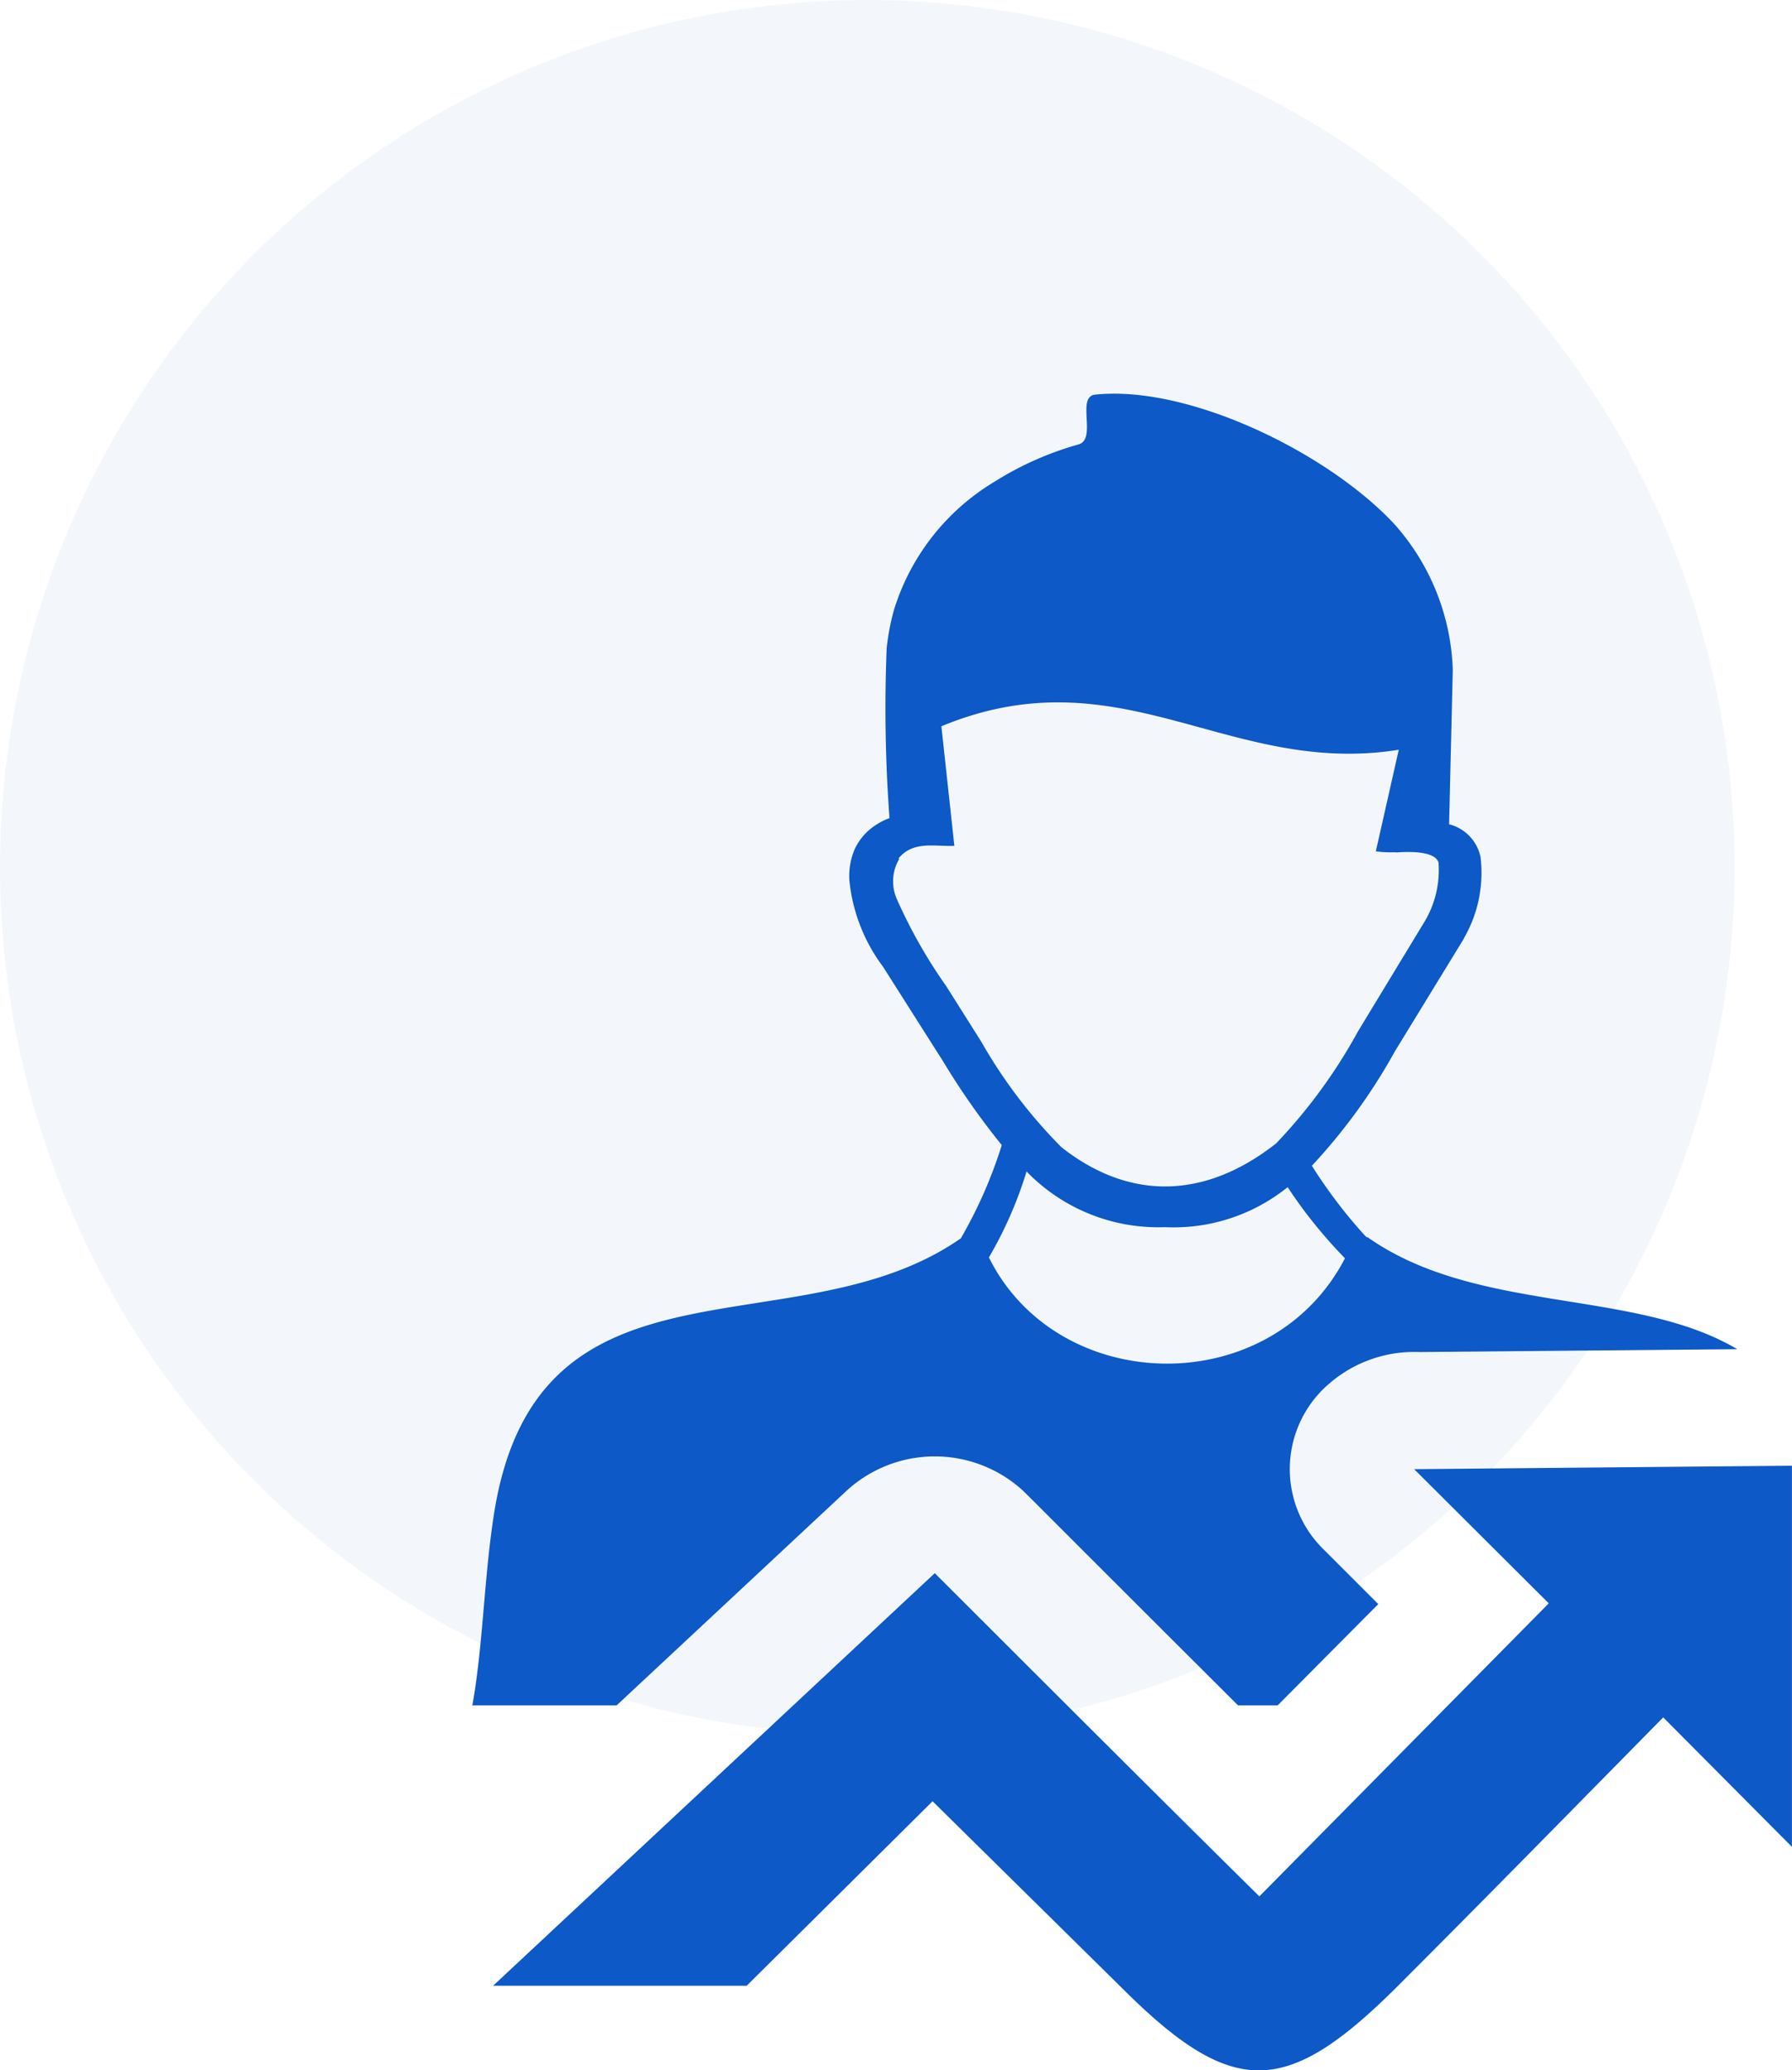
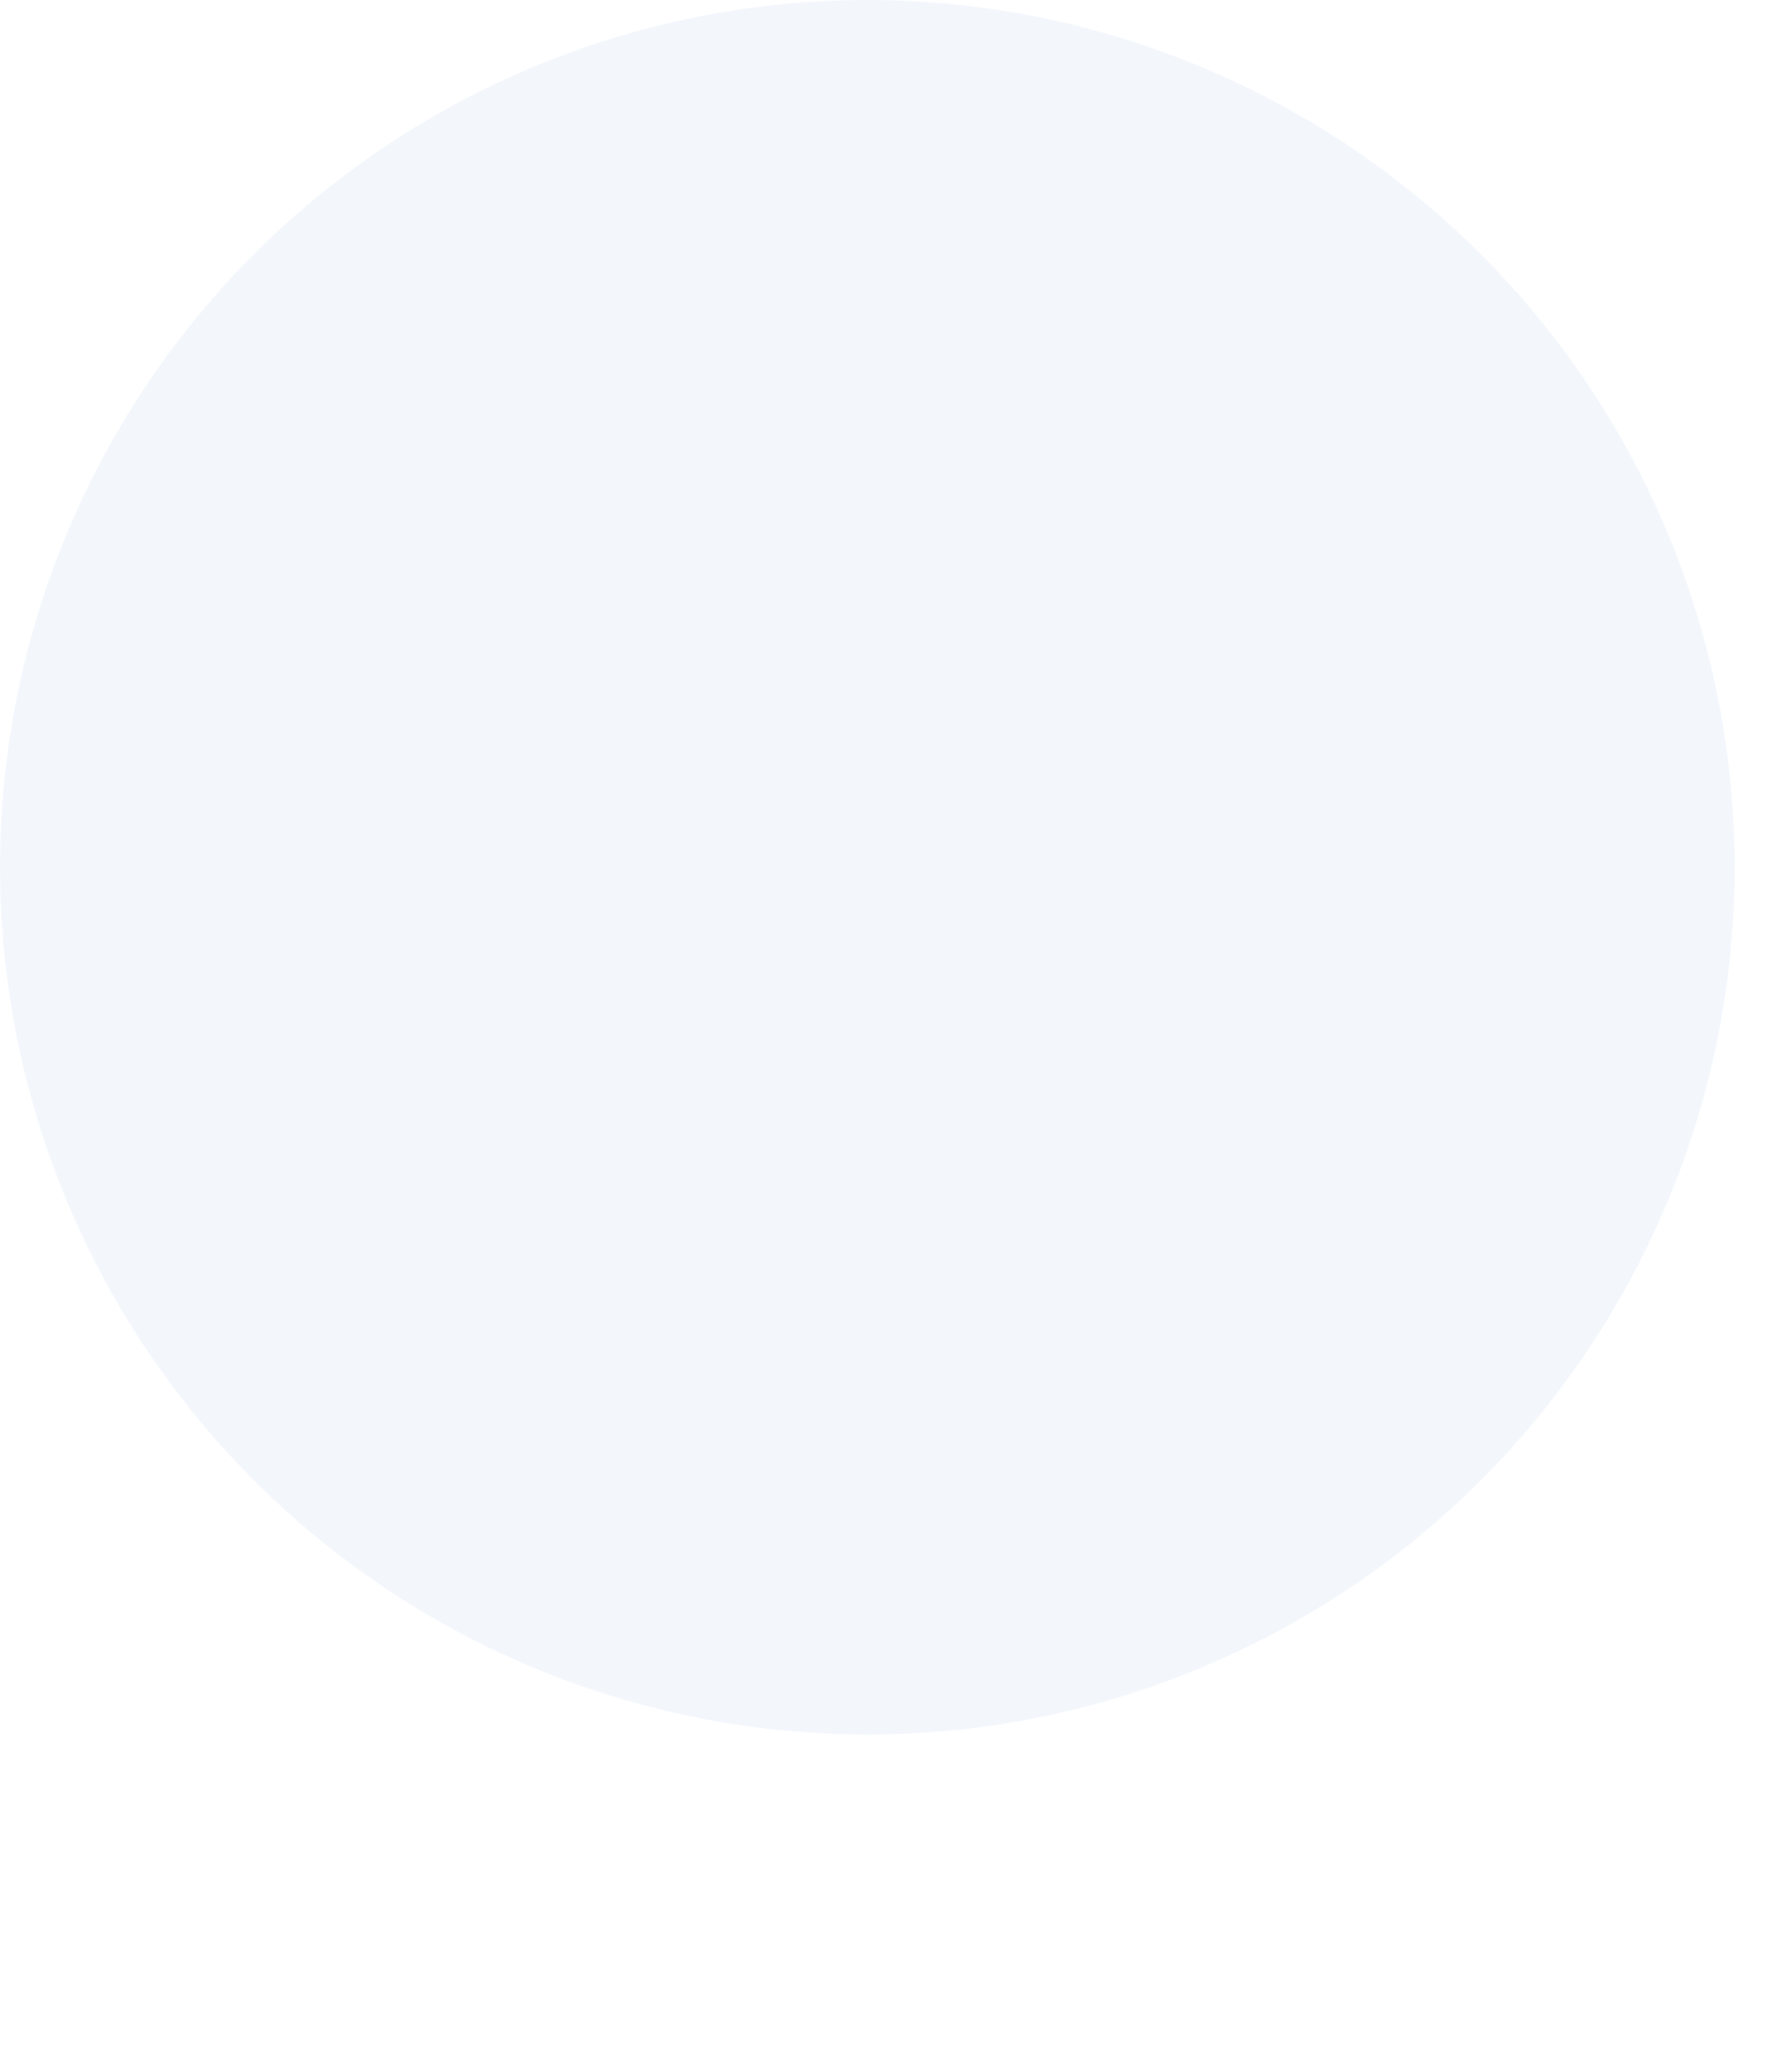
<svg xmlns="http://www.w3.org/2000/svg" width="73.347" height="84.745" viewBox="0 0 73.347 84.745">
  <g id="Group_211" data-name="Group 211" transform="translate(-397 -1695)">
    <circle id="Ellipse_12" data-name="Ellipse 12" cx="35.5" cy="35.5" r="35.5" transform="translate(397 1695)" fill="#0c59c7" opacity="0.05" />
-     <path id="personal-development" d="M21.141,35.36c2.827,5.7,11.537,5.889,14.576.039a19.6,19.6,0,0,1-2.346-2.911,7.442,7.442,0,0,1-5.028,1.637,7.5,7.5,0,0,1-5.659-2.279,16.492,16.492,0,0,1-1.542,3.52ZM.849,65.177,18.928,48.288c4.43,4.425,8.81,8.81,13.285,13.23L44.058,49.523l-5.509-5.492L50.1,43.925l3.911-.034v15.6l-5.268-5.3C45.13,57.858,41.532,61.534,37.9,65.166c-4.581,4.581-6.76,4.654-11.336.078l-7.727-7.62-7.609,7.553ZM36.638,34.533c4.469,3.157,10.933,2.089,15.135,4.587l-13,.117a5.313,5.313,0,0,0-3.71,1.3,4.6,4.6,0,0,0-.218,6.782l2.235,2.235L32.962,53.7h-1.62q-4.145-4.129-8.324-8.313l-.48-.475a5.341,5.341,0,0,0-7.218,0L5.905,53.7H0c.441-2.43.48-5.291.894-7.883,1.782-11.174,12.375-6.537,19.1-11.235a18.855,18.855,0,0,0,1.676-3.816,30.169,30.169,0,0,1-2.4-3.425l-2.458-3.872a7.073,7.073,0,0,1-1.38-3.536,2.793,2.793,0,0,1,.218-1.279,2.335,2.335,0,0,1,.838-.972,2.637,2.637,0,0,1,.587-.3,60.945,60.945,0,0,1-.117-6.95,9.671,9.671,0,0,1,.3-1.575,9.324,9.324,0,0,1,4.106-5.24,13.068,13.068,0,0,1,3.447-1.531c.771-.218-.112-1.961.687-2.039,3.855-.4,9.553,2.4,12.252,5.313a9.408,9.408,0,0,1,2.38,5.961l-.151,6.313h0a1.754,1.754,0,0,1,1.285,1.33,5.338,5.338,0,0,1-.67,3.319h0a.341.341,0,0,1-.039.078l-2.793,4.564a23.638,23.638,0,0,1-3.4,4.687,20.5,20.5,0,0,0,2.179,2.866.319.319,0,0,1,.061.061ZM17.476,19.047a1.8,1.8,0,0,0-.089,1.676A20.764,20.764,0,0,0,19.4,24.265l1.441,2.285a20.453,20.453,0,0,0,3.268,4.3c2.833,2.235,5.928,2.1,8.788-.151a21.711,21.711,0,0,0,3.352-4.587l2.738-4.514a4.115,4.115,0,0,0,.559-2.4c-.14-.453-1.117-.447-1.6-.419a.888.888,0,0,1-.212,0,4.324,4.324,0,0,1-.754-.039l.939-4.157c-6.961,1.117-11.364-4-18.721-.961l.531,4.894c-.788.039-1.676-.223-2.285.514Z" transform="translate(416.333 1711.106)" fill="#0c59c7" fill-rule="evenodd" />
  </g>
</svg>